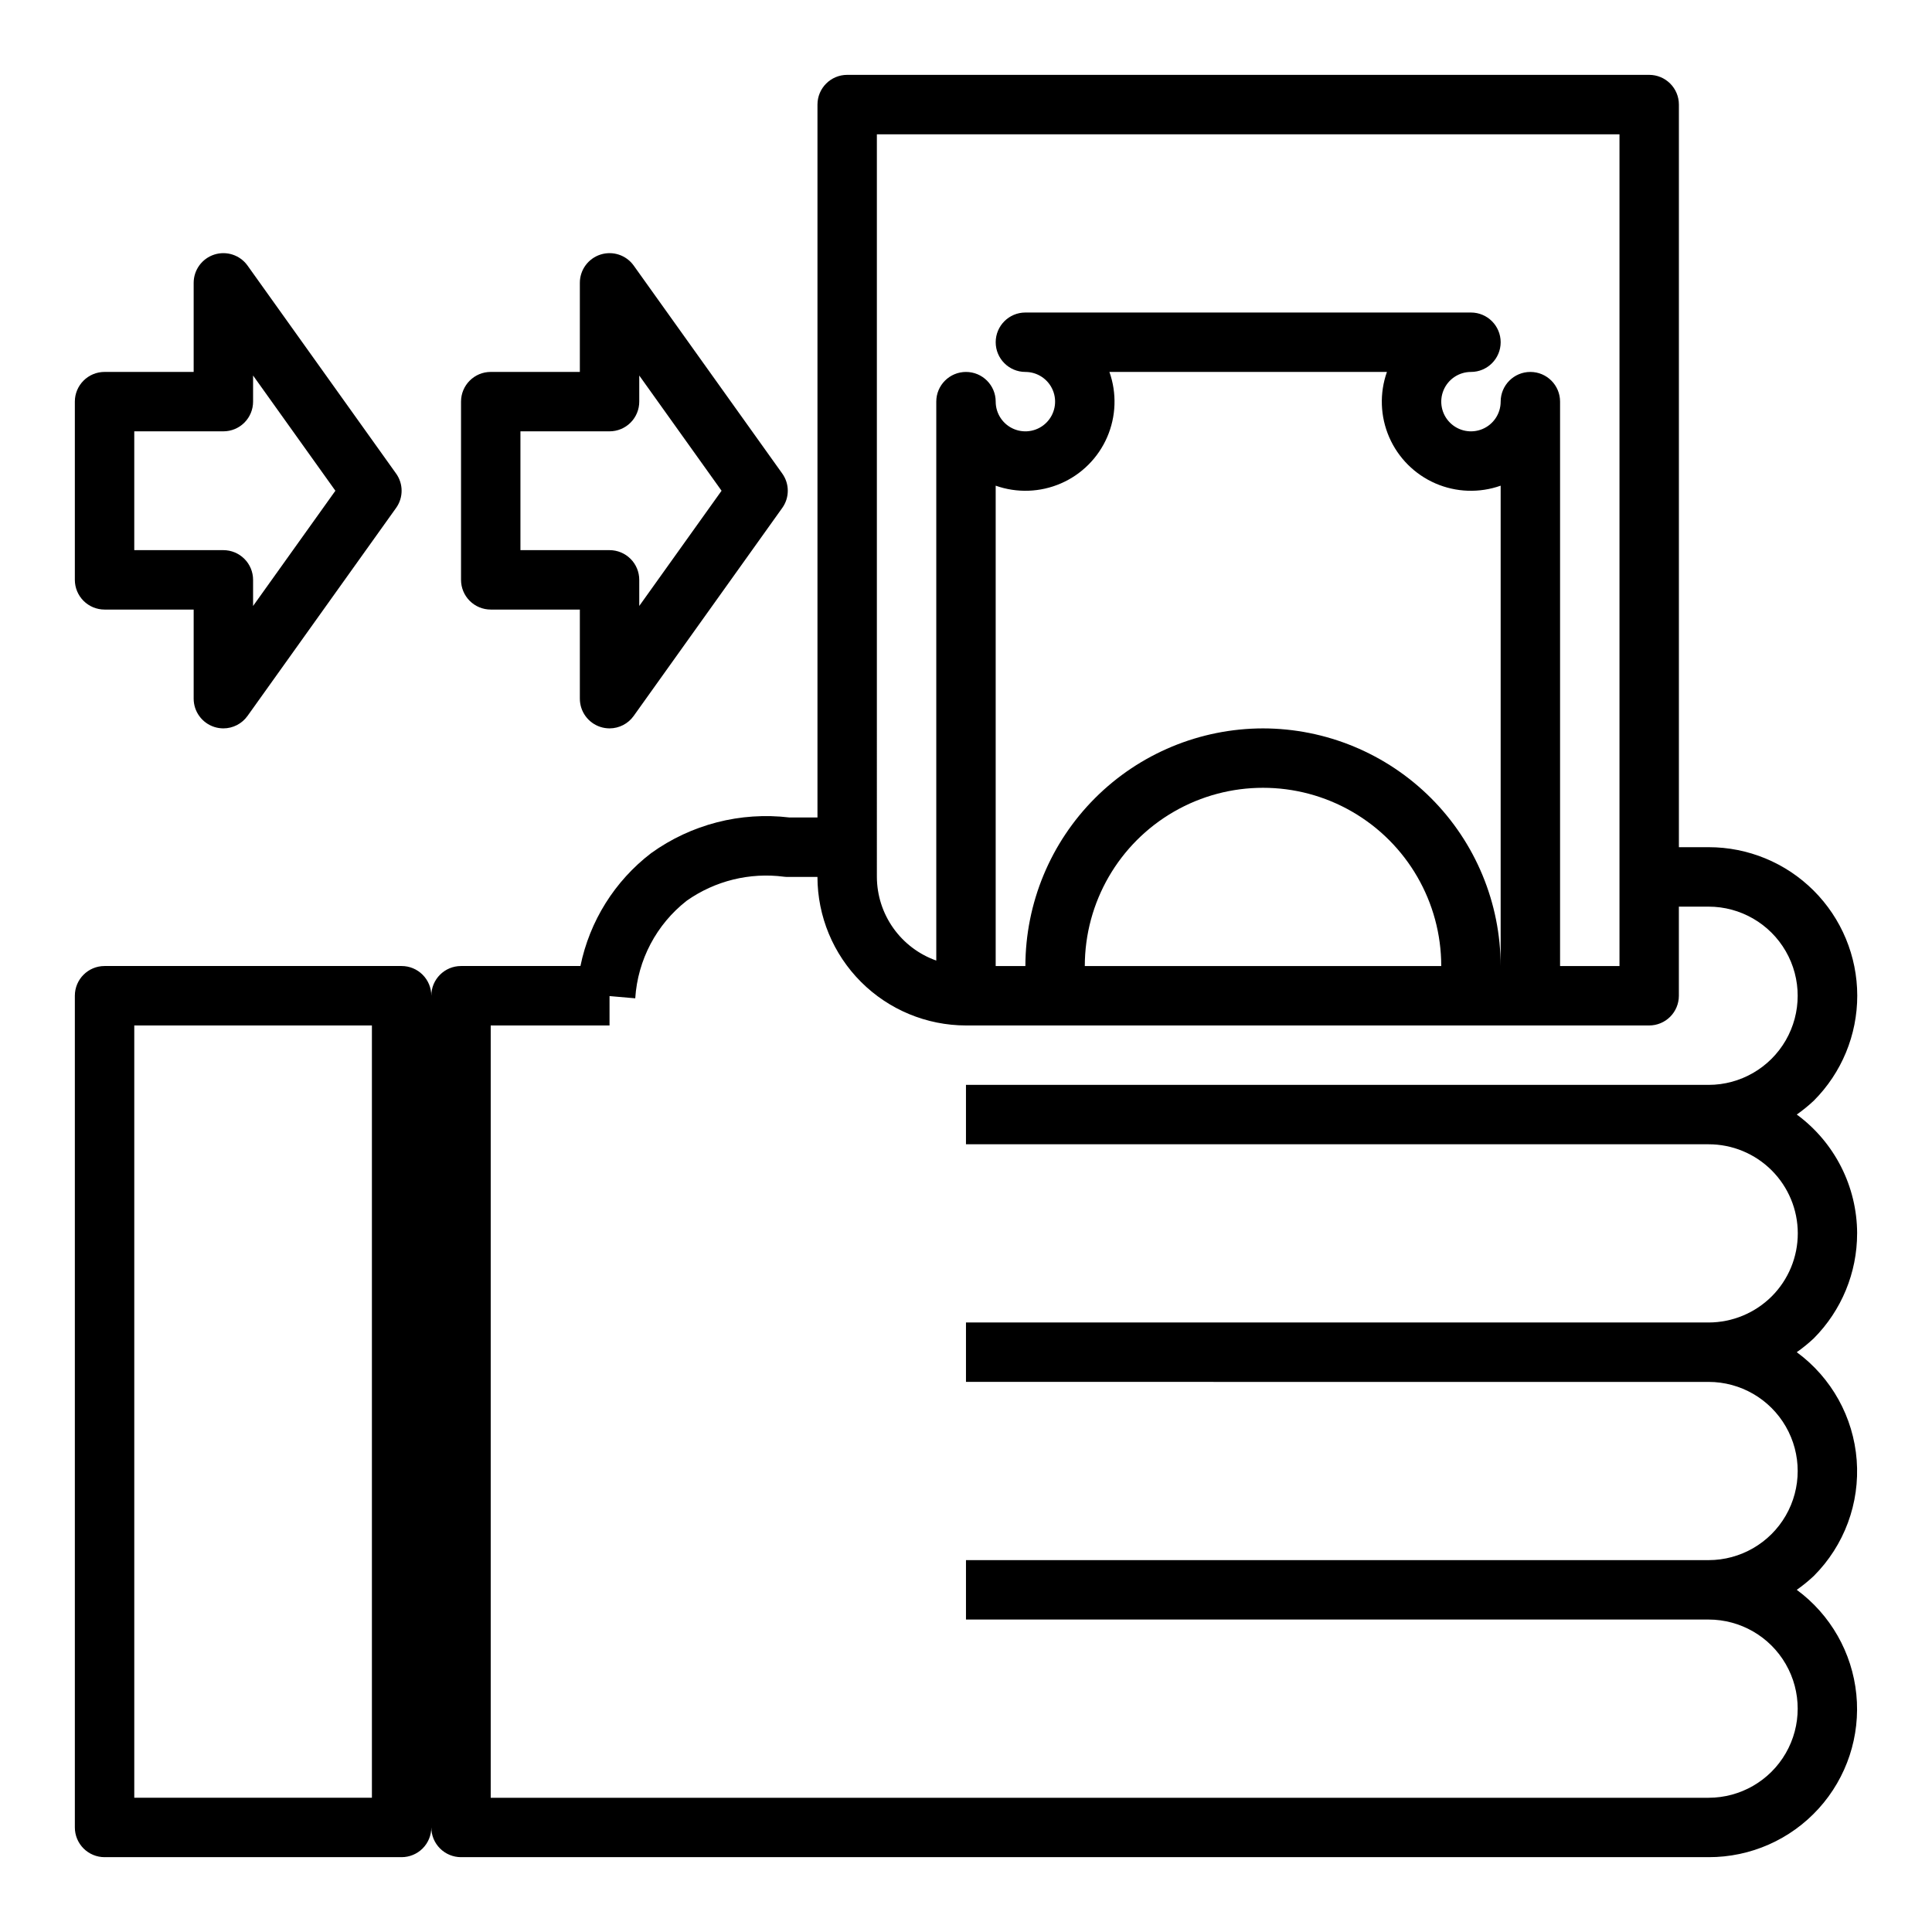
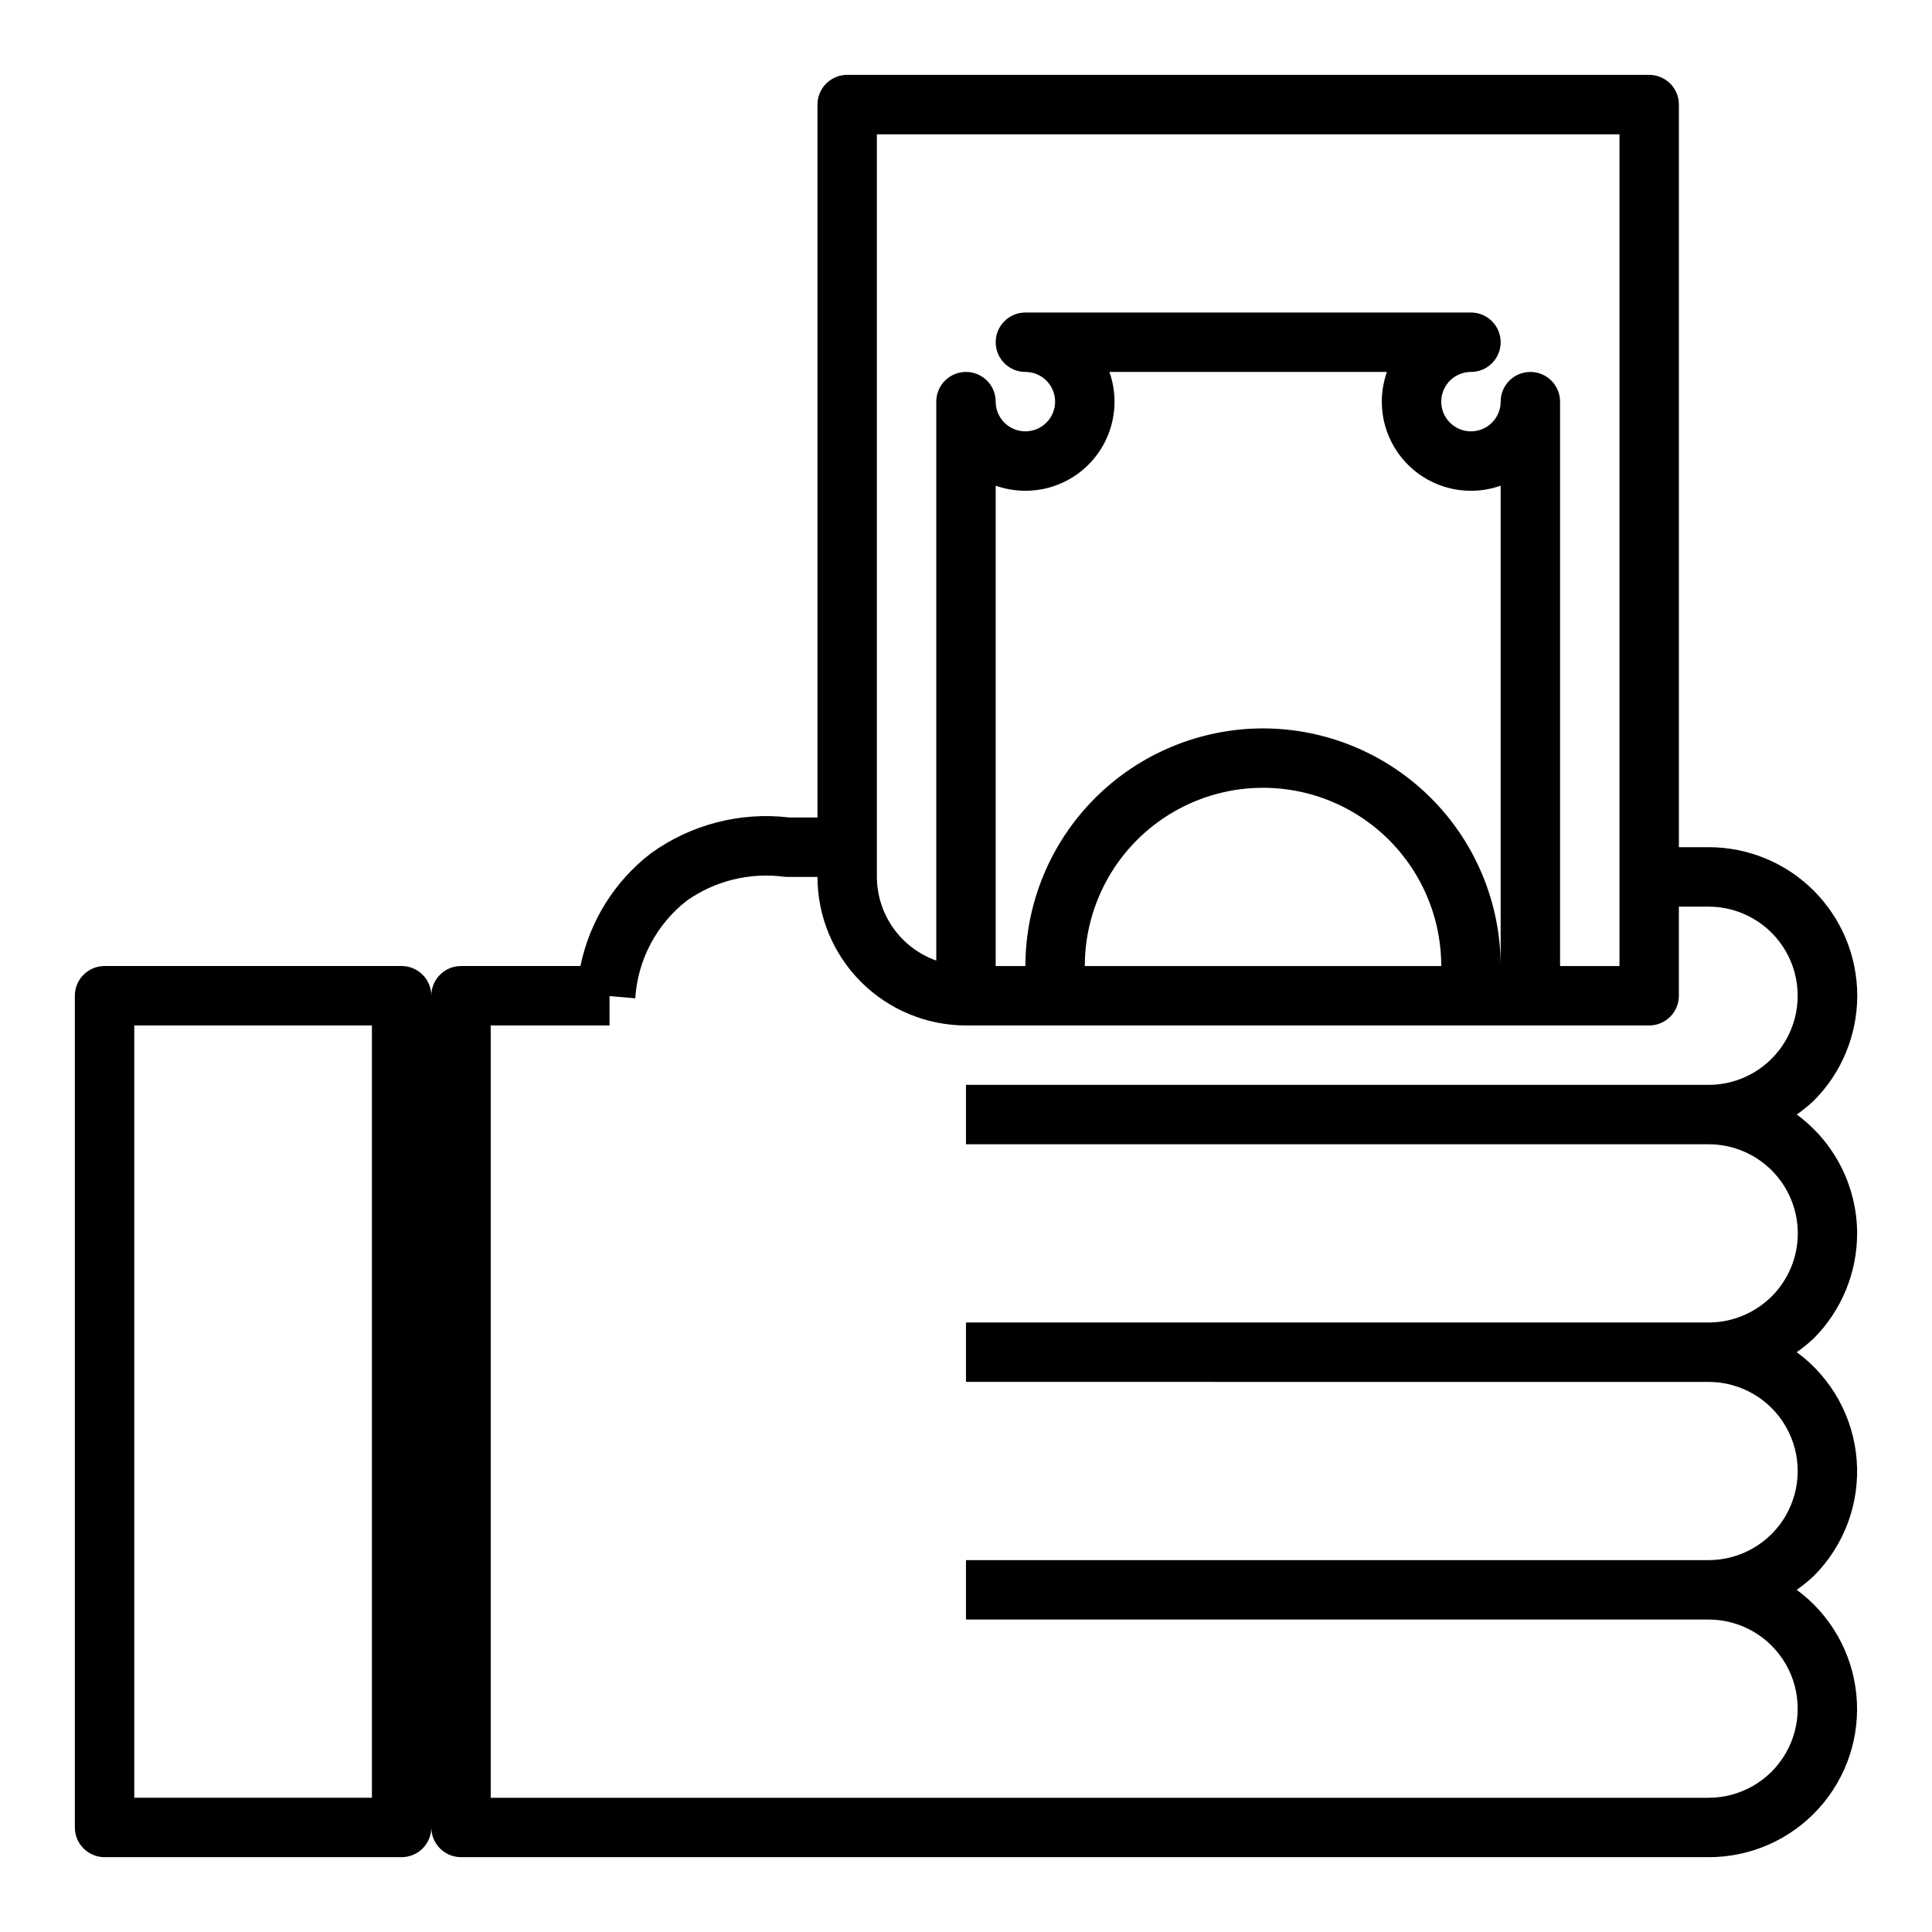
<svg xmlns="http://www.w3.org/2000/svg" fill="#000000" width="800px" height="800px" version="1.1" viewBox="144 144 512 512">
  <g>
-     <path d="m274.05 305.54h23.617v23.617-0.004c0 3.422 2.207 6.449 5.461 7.496 0.777 0.25 1.59 0.375 2.41 0.379 2.539-0.004 4.922-1.23 6.398-3.301l39.359-55.105v0.004c1.969-2.734 1.969-6.418 0-9.148l-39.359-55.105c-1.988-2.777-5.547-3.953-8.801-2.91-3.258 1.043-5.465 4.066-5.469 7.484v23.617h-23.617c-4.348 0-7.871 3.523-7.871 7.871v47.234c0 2.086 0.828 4.09 2.305 5.566 1.477 1.473 3.477 2.305 5.566 2.305zm7.871-47.23h23.617v-0.004c2.086 0 4.09-0.828 5.566-2.305 1.477-1.477 2.305-3.477 2.305-5.566v-6.918l21.812 30.535-21.812 30.535v-6.918c0-2.09-0.828-4.094-2.305-5.566-1.477-1.477-3.481-2.309-5.566-2.309h-23.617z" />
-     <path d="m171.71 305.54h23.613v23.617-0.004c0 3.422 2.211 6.449 5.465 7.496 0.777 0.25 1.59 0.375 2.41 0.379 2.539-0.004 4.922-1.23 6.398-3.301l39.359-55.105v0.004c1.969-2.734 1.969-6.418 0-9.148l-39.359-55.105c-1.988-2.777-5.547-3.953-8.801-2.91-3.258 1.043-5.465 4.066-5.473 7.484v23.617h-23.613c-4.348 0-7.875 3.523-7.875 7.871v47.234c0 2.086 0.832 4.09 2.309 5.566 1.477 1.473 3.477 2.305 5.566 2.305zm7.871-47.23 23.617-0.004c2.086 0 4.09-0.828 5.566-2.305 1.477-1.477 2.305-3.477 2.305-5.566v-6.918l21.812 30.535-21.812 30.535v-6.918c0-2.09-0.828-4.094-2.305-5.566-1.477-1.477-3.481-2.309-5.566-2.309h-23.617z" />
    <path d="m636.16 470.85c-0.035-12.441-5.973-24.125-15.996-31.488 1.59-1.117 3.102-2.344 4.519-3.676 7.375-7.387 11.516-17.402 11.508-27.844-0.008-10.438-4.164-20.445-11.551-27.824-7.387-7.375-17.402-11.512-27.84-11.504h-7.875v-196.8c0-2.09-0.828-4.09-2.305-5.566-1.477-1.477-3.477-2.309-5.566-2.309h-212.54c-4.348 0-7.875 3.527-7.875 7.875v188.93h-7.406c-12.977-1.555-26.066 1.816-36.676 9.449-9.645 7.387-16.297 18.008-18.734 29.914h-31.645c-4.348 0-7.875 3.523-7.875 7.871 0-2.09-0.828-4.09-2.305-5.566-1.477-1.477-3.477-2.305-5.566-2.305h-78.719c-4.348 0-7.875 3.523-7.875 7.871v220.42c0 2.086 0.832 4.09 2.309 5.566 1.477 1.473 3.477 2.305 5.566 2.305h78.719c2.09 0 4.09-0.832 5.566-2.305 1.477-1.477 2.305-3.481 2.305-5.566 0 2.086 0.832 4.09 2.309 5.566 1.477 1.473 3.477 2.305 5.566 2.305h330.62c11.105 0.027 21.703-4.648 29.164-12.875 7.465-8.223 11.094-19.227 9.988-30.277-1.109-11.051-6.844-21.113-15.789-27.695 1.59-1.117 3.102-2.348 4.519-3.676 8.082-8.086 12.234-19.293 11.363-30.691-0.867-11.395-6.668-21.848-15.883-28.609 1.59-1.117 3.102-2.344 4.519-3.676 7.352-7.391 11.48-17.391 11.477-27.812zm-393.6 149.57h-62.977v-204.67h62.977zm133.82-440.83h196.8v220.42h-15.746v-149.57c0-4.348-3.523-7.871-7.871-7.871s-7.871 3.523-7.871 7.871c0 3.184-1.918 6.055-4.859 7.273-2.941 1.219-6.328 0.543-8.578-1.707-2.254-2.25-2.926-5.637-1.707-8.578 1.219-2.941 4.09-4.859 7.273-4.859 4.348 0 7.871-3.523 7.871-7.871s-3.523-7.875-7.871-7.875h-118.08c-4.348 0-7.871 3.527-7.871 7.875s3.523 7.871 7.871 7.871c3.184 0 6.055 1.918 7.273 4.859 1.219 2.941 0.543 6.328-1.707 8.578s-5.637 2.926-8.578 1.707c-2.941-1.219-4.859-4.09-4.859-7.273 0-4.348-3.523-7.871-7.871-7.871s-7.875 3.523-7.875 7.871v148.12c-4.586-1.621-8.562-4.625-11.379-8.59-2.82-3.969-4.344-8.711-4.363-13.578zm55.105 220.42c0-16.875 9-32.469 23.613-40.906 14.613-8.438 32.621-8.438 47.234 0 14.613 8.438 23.613 24.031 23.613 40.906zm47.23-62.977c-16.695 0.02-32.703 6.66-44.512 18.465-11.805 11.805-18.445 27.812-18.465 44.512h-7.871v-127.3c5.633 1.996 11.816 1.777 17.297-0.605s9.855-6.758 12.238-12.238 2.602-11.664 0.605-17.297h73.543c-1.996 5.633-1.777 11.816 0.605 17.297 2.383 5.481 6.758 9.855 12.238 12.238 5.481 2.383 11.66 2.602 17.297 0.605v127.3c-0.02-16.699-6.66-32.707-18.465-44.512-11.809-11.805-27.816-18.445-44.512-18.465zm134.83 150.5c-4.445 4.438-10.469 6.934-16.75 6.941h-196.8v15.742l196.8 0.004c8.434 0 16.23 4.5 20.449 11.809 4.219 7.305 4.219 16.309 0 23.617-4.219 7.305-12.016 11.805-20.449 11.805h-196.8v15.742l196.8 0.004c8.434 0 16.23 4.5 20.449 11.809 4.219 7.305 4.219 16.309 0 23.613-4.219 7.309-12.016 11.809-20.449 11.809h-322.75v-204.67h31.488v-7.785l6.816 0.59c0.648-10.176 5.613-19.59 13.648-25.867 7.5-5.281 16.711-7.547 25.805-6.352 0.32 0.039 0.641 0.055 0.961 0.055h7.871c0.016 10.434 4.164 20.438 11.543 27.816 7.379 7.379 17.383 11.531 27.82 11.543h181.05c2.09 0 4.09-0.828 5.566-2.305 1.477-1.477 2.305-3.481 2.305-5.566v-23.617h7.875c8.434 0 16.23 4.5 20.449 11.809s4.219 16.309 0 23.617c-4.219 7.305-12.016 11.809-20.449 11.809h-196.8v15.742h196.8c6.262-0.008 12.27 2.473 16.703 6.894 4.434 4.426 6.93 10.426 6.938 16.688 0.008 6.262-2.469 12.273-6.891 16.707z" />
  </g>
</svg>